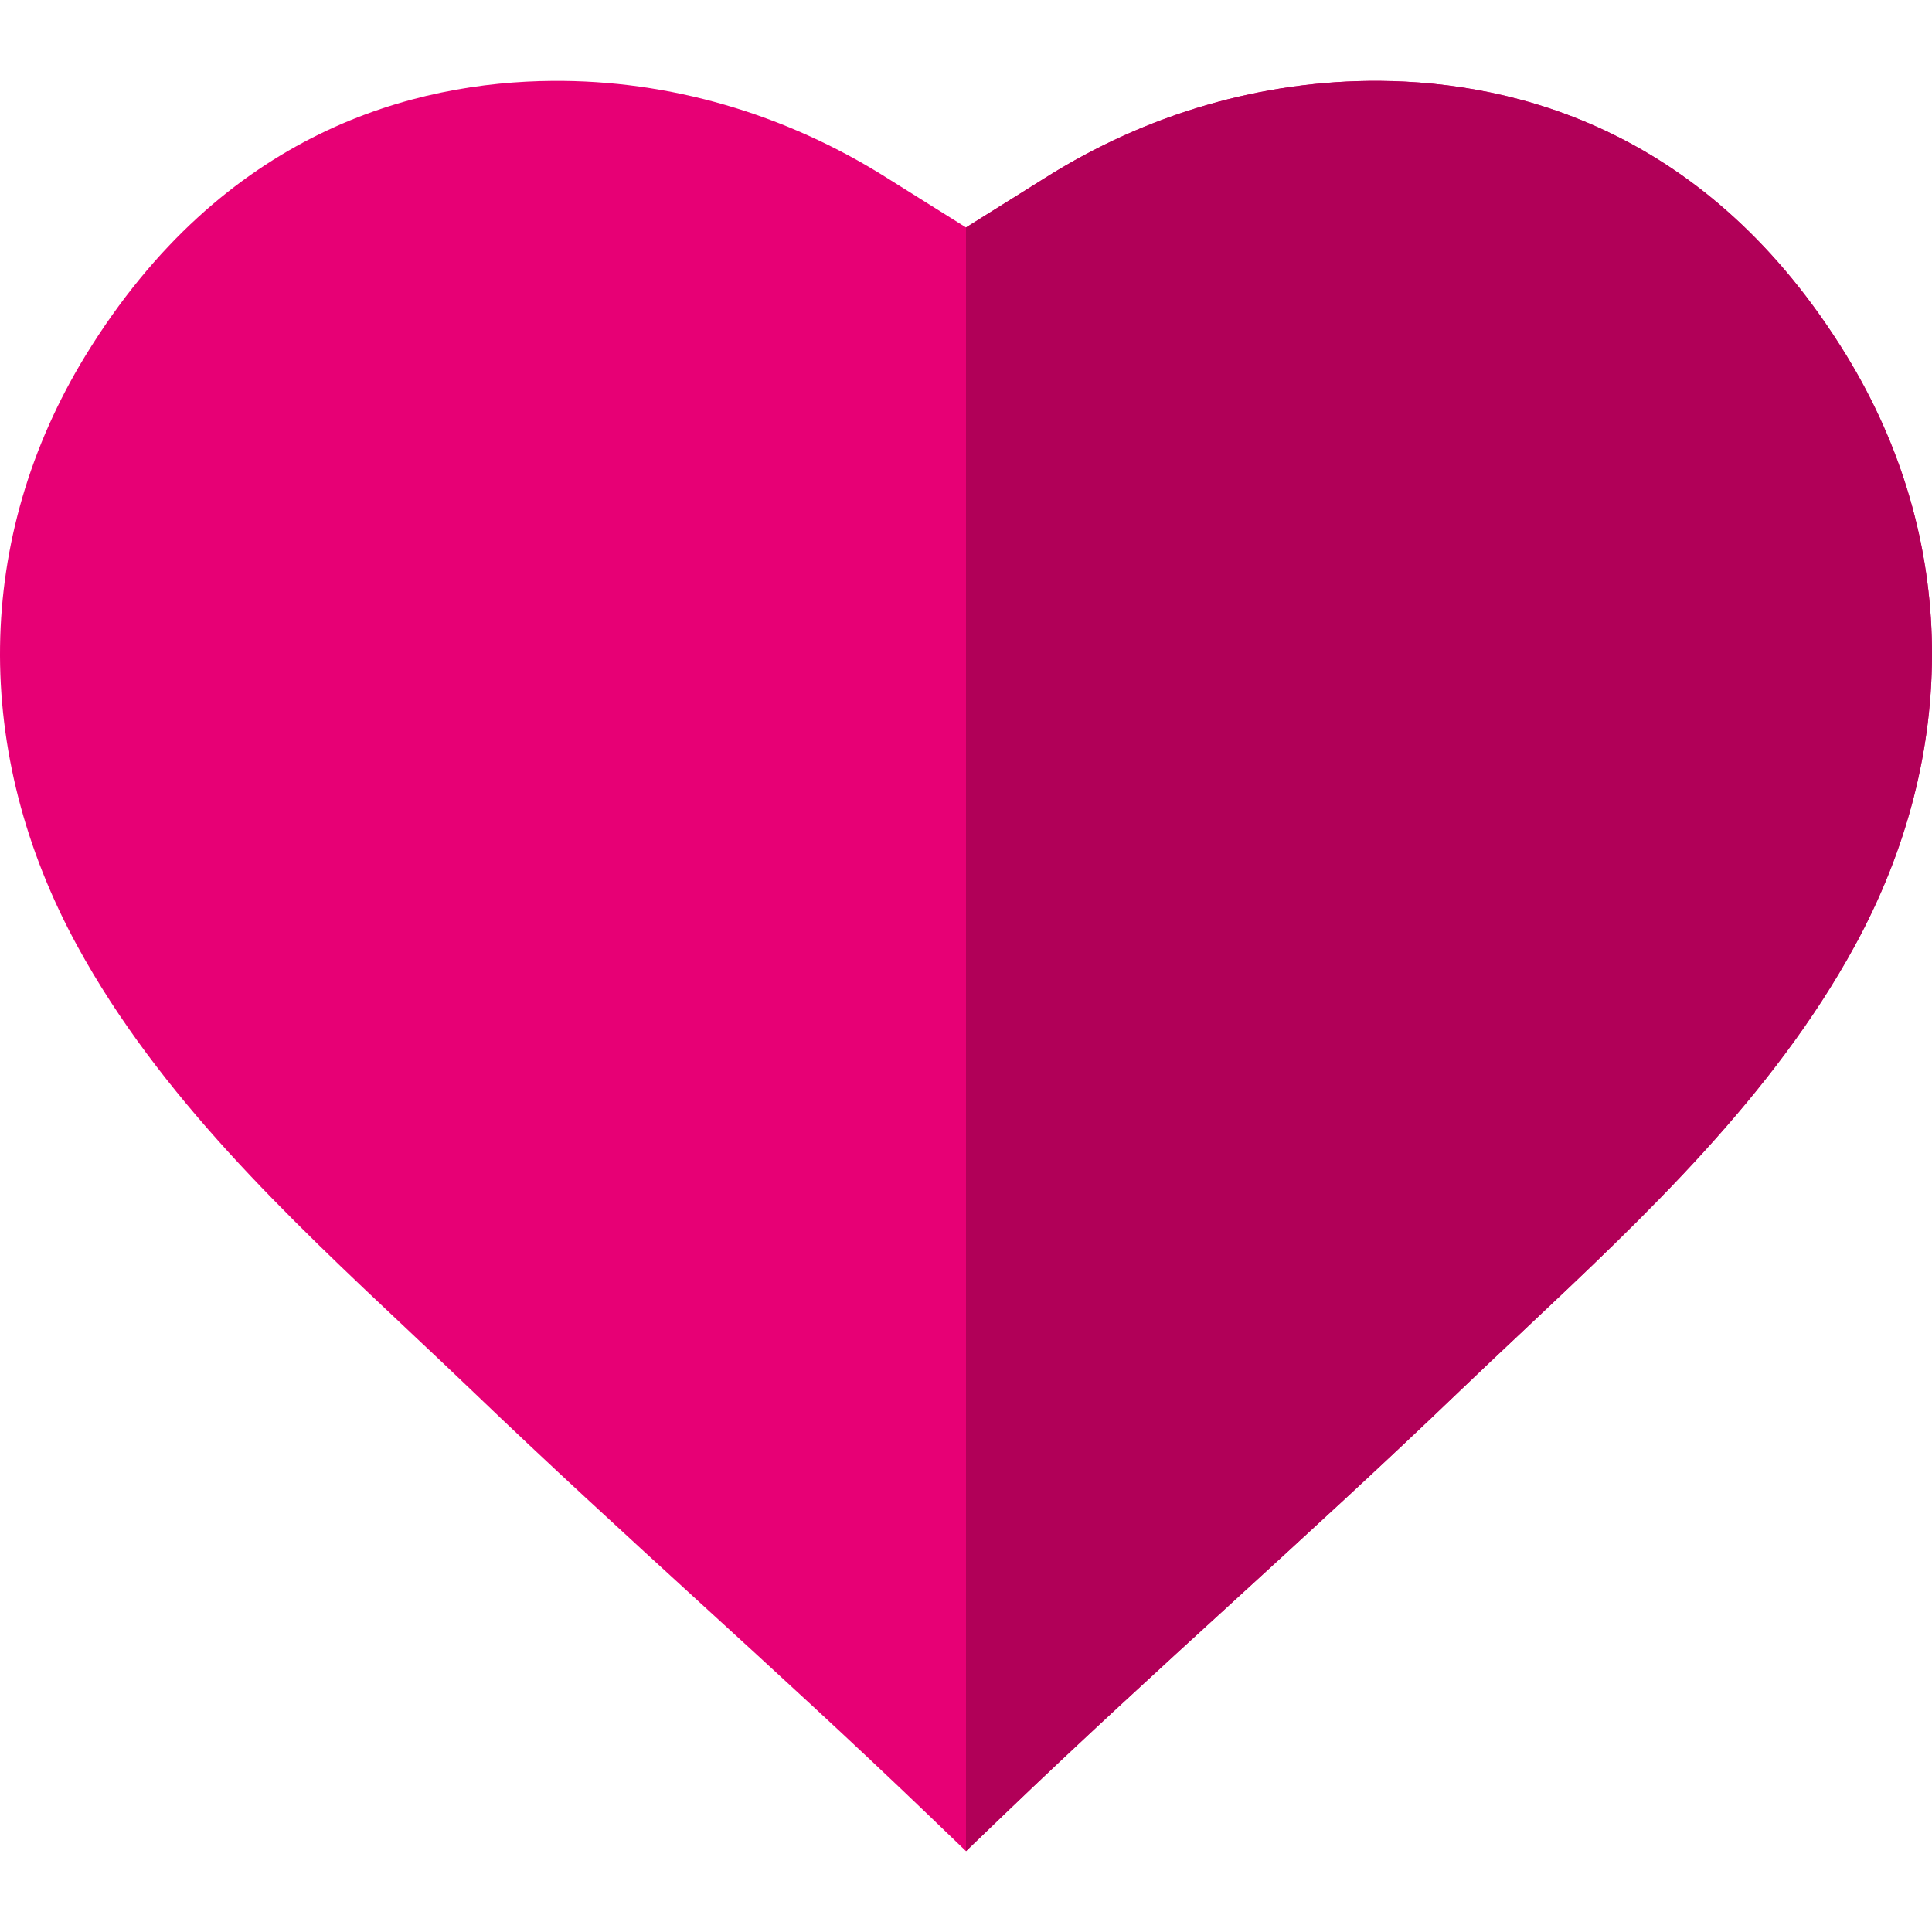
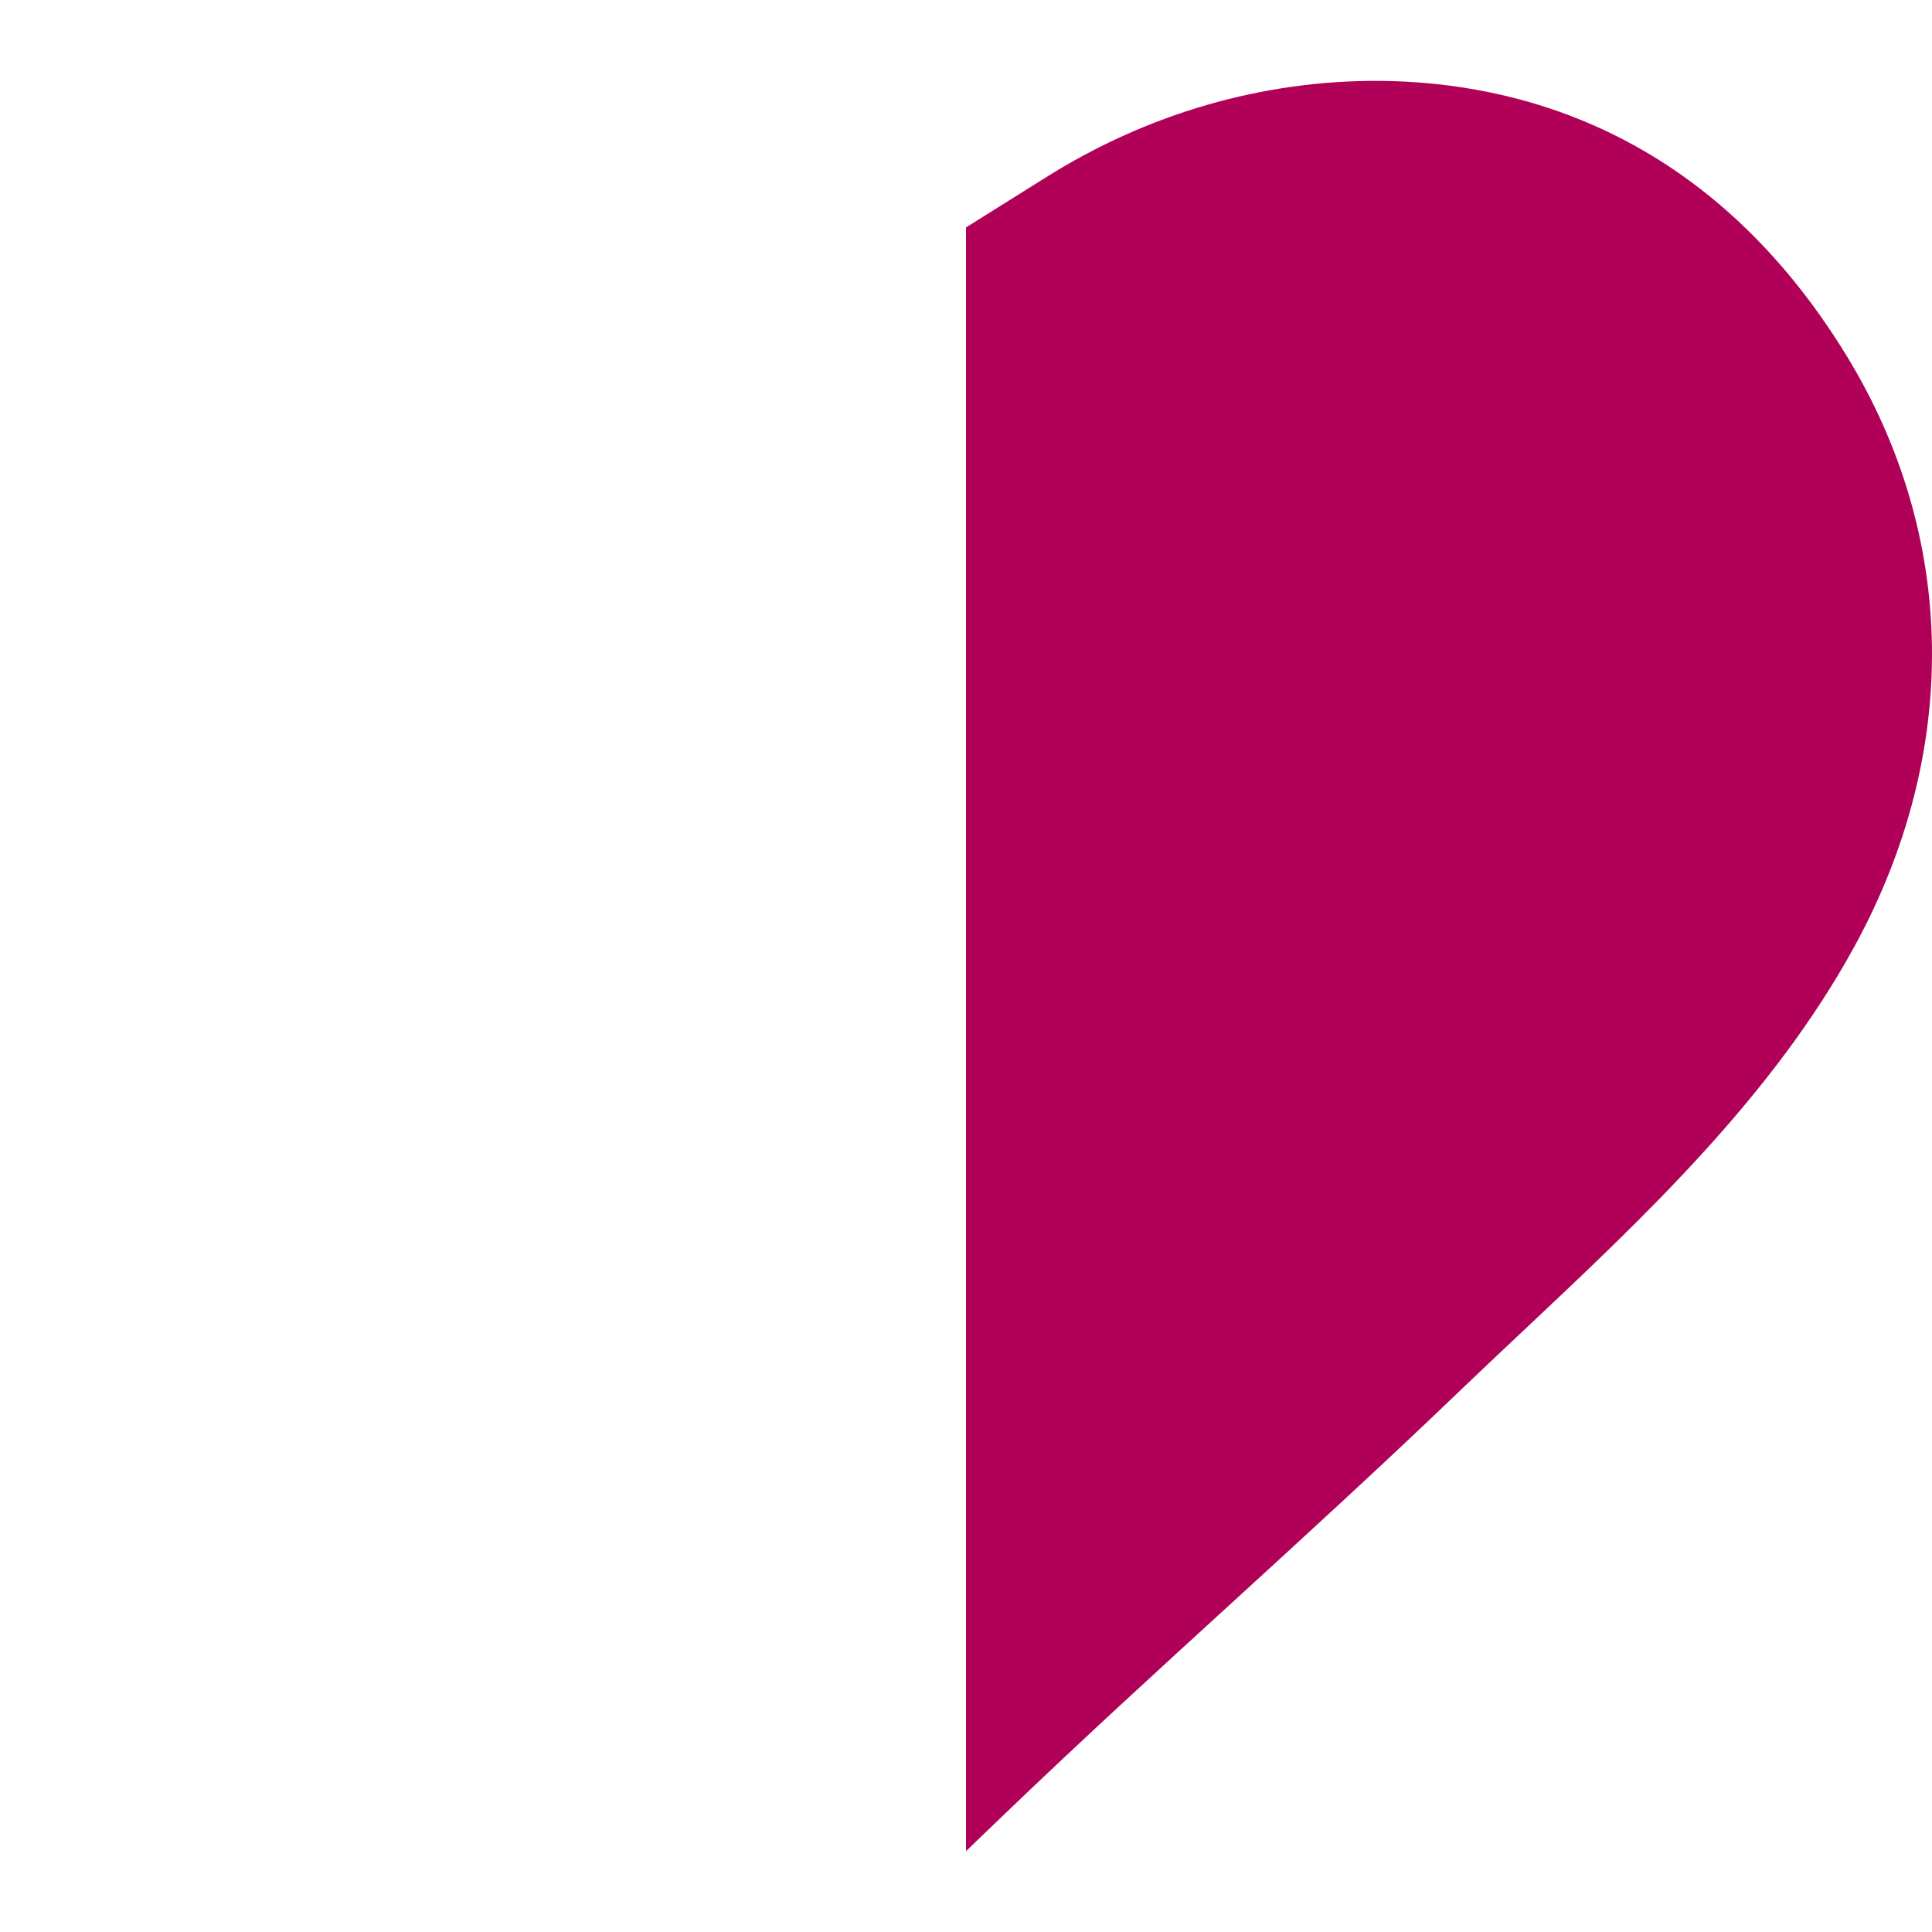
<svg xmlns="http://www.w3.org/2000/svg" width="288" height="288">
  <svg width="288" height="288" enable-background="new 0 0 512 512" viewBox="0 0 512 512">
-     <path fill="#e70075" d="M491.468,250.784c-21.734,39.74-55.445,71.461-88.047,102.133  c-5.748,5.409-11.167,10.507-16.566,15.686c-20.225,19.425-40.699,38.14-60.504,56.255c-19.675,17.975-40.009,36.57-59.964,55.735  L256,490.571l-10.387-9.977c-19.955-19.165-40.289-37.76-59.964-55.735c-19.805-18.115-40.279-36.83-60.504-56.255  c-5.399-5.179-10.817-10.277-16.566-15.686c-32.601-30.672-66.313-62.394-88.047-102.133C-7.57,199.397-6.791,142.342,22.662,94.225  c36.54-59.664,87.457-72.511,123.737-72.791c30.972-0.24,61.604,8.658,88.617,25.693L256,60.274l21.024-13.167  c26.973-17.016,57.635-25.873,88.577-25.673c36.28,0.28,87.197,13.127,123.737,72.791  C518.791,142.342,519.571,199.397,491.468,250.784z" class="colore70020 svgShape" />
    <path fill="#b10058" d="M491.468,250.784c-21.734,39.74-55.445,71.461-88.047,102.133  c-5.748,5.409-11.167,10.507-16.566,15.686c-20.225,19.425-40.699,38.14-60.504,56.255c-19.675,17.975-40.009,36.57-59.964,55.735  L256,490.571V60.274l21.024-13.167c26.973-17.016,57.635-25.873,88.577-25.673c36.28,0.28,87.197,13.127,123.737,72.791  C518.791,142.342,519.571,199.397,491.468,250.784z" class="color990013 svgShape" />
  </svg>
</svg>